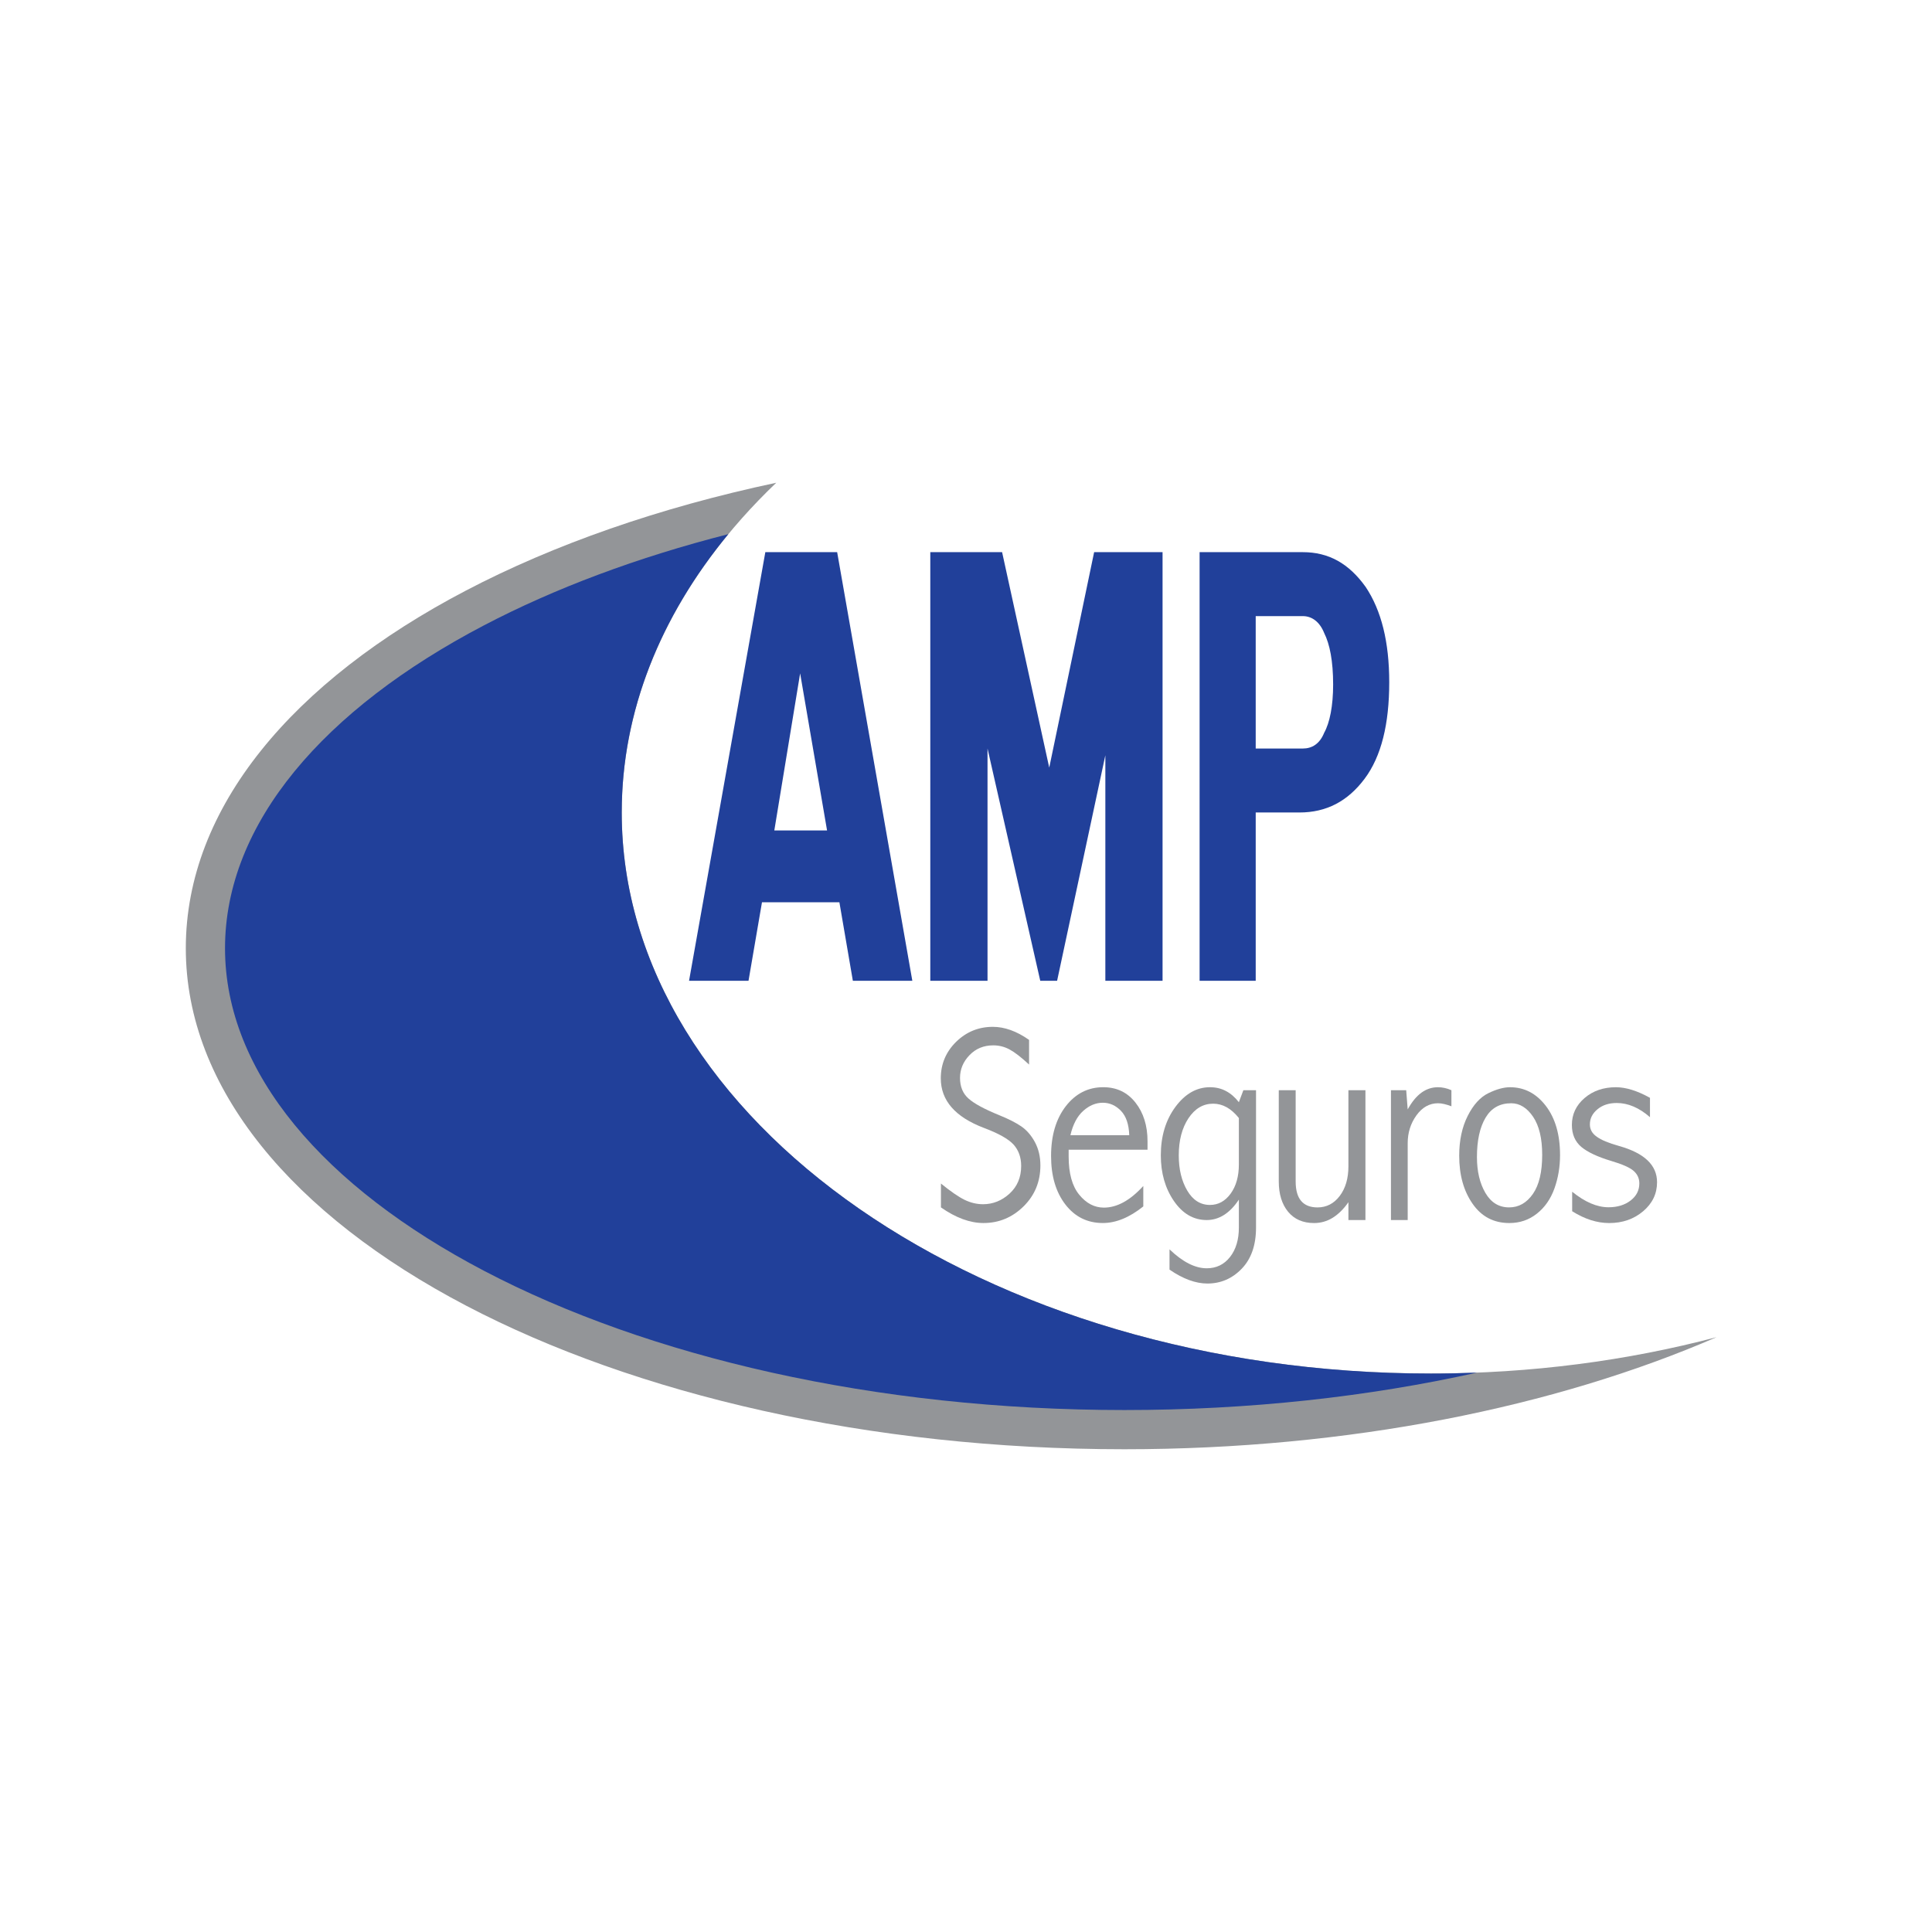
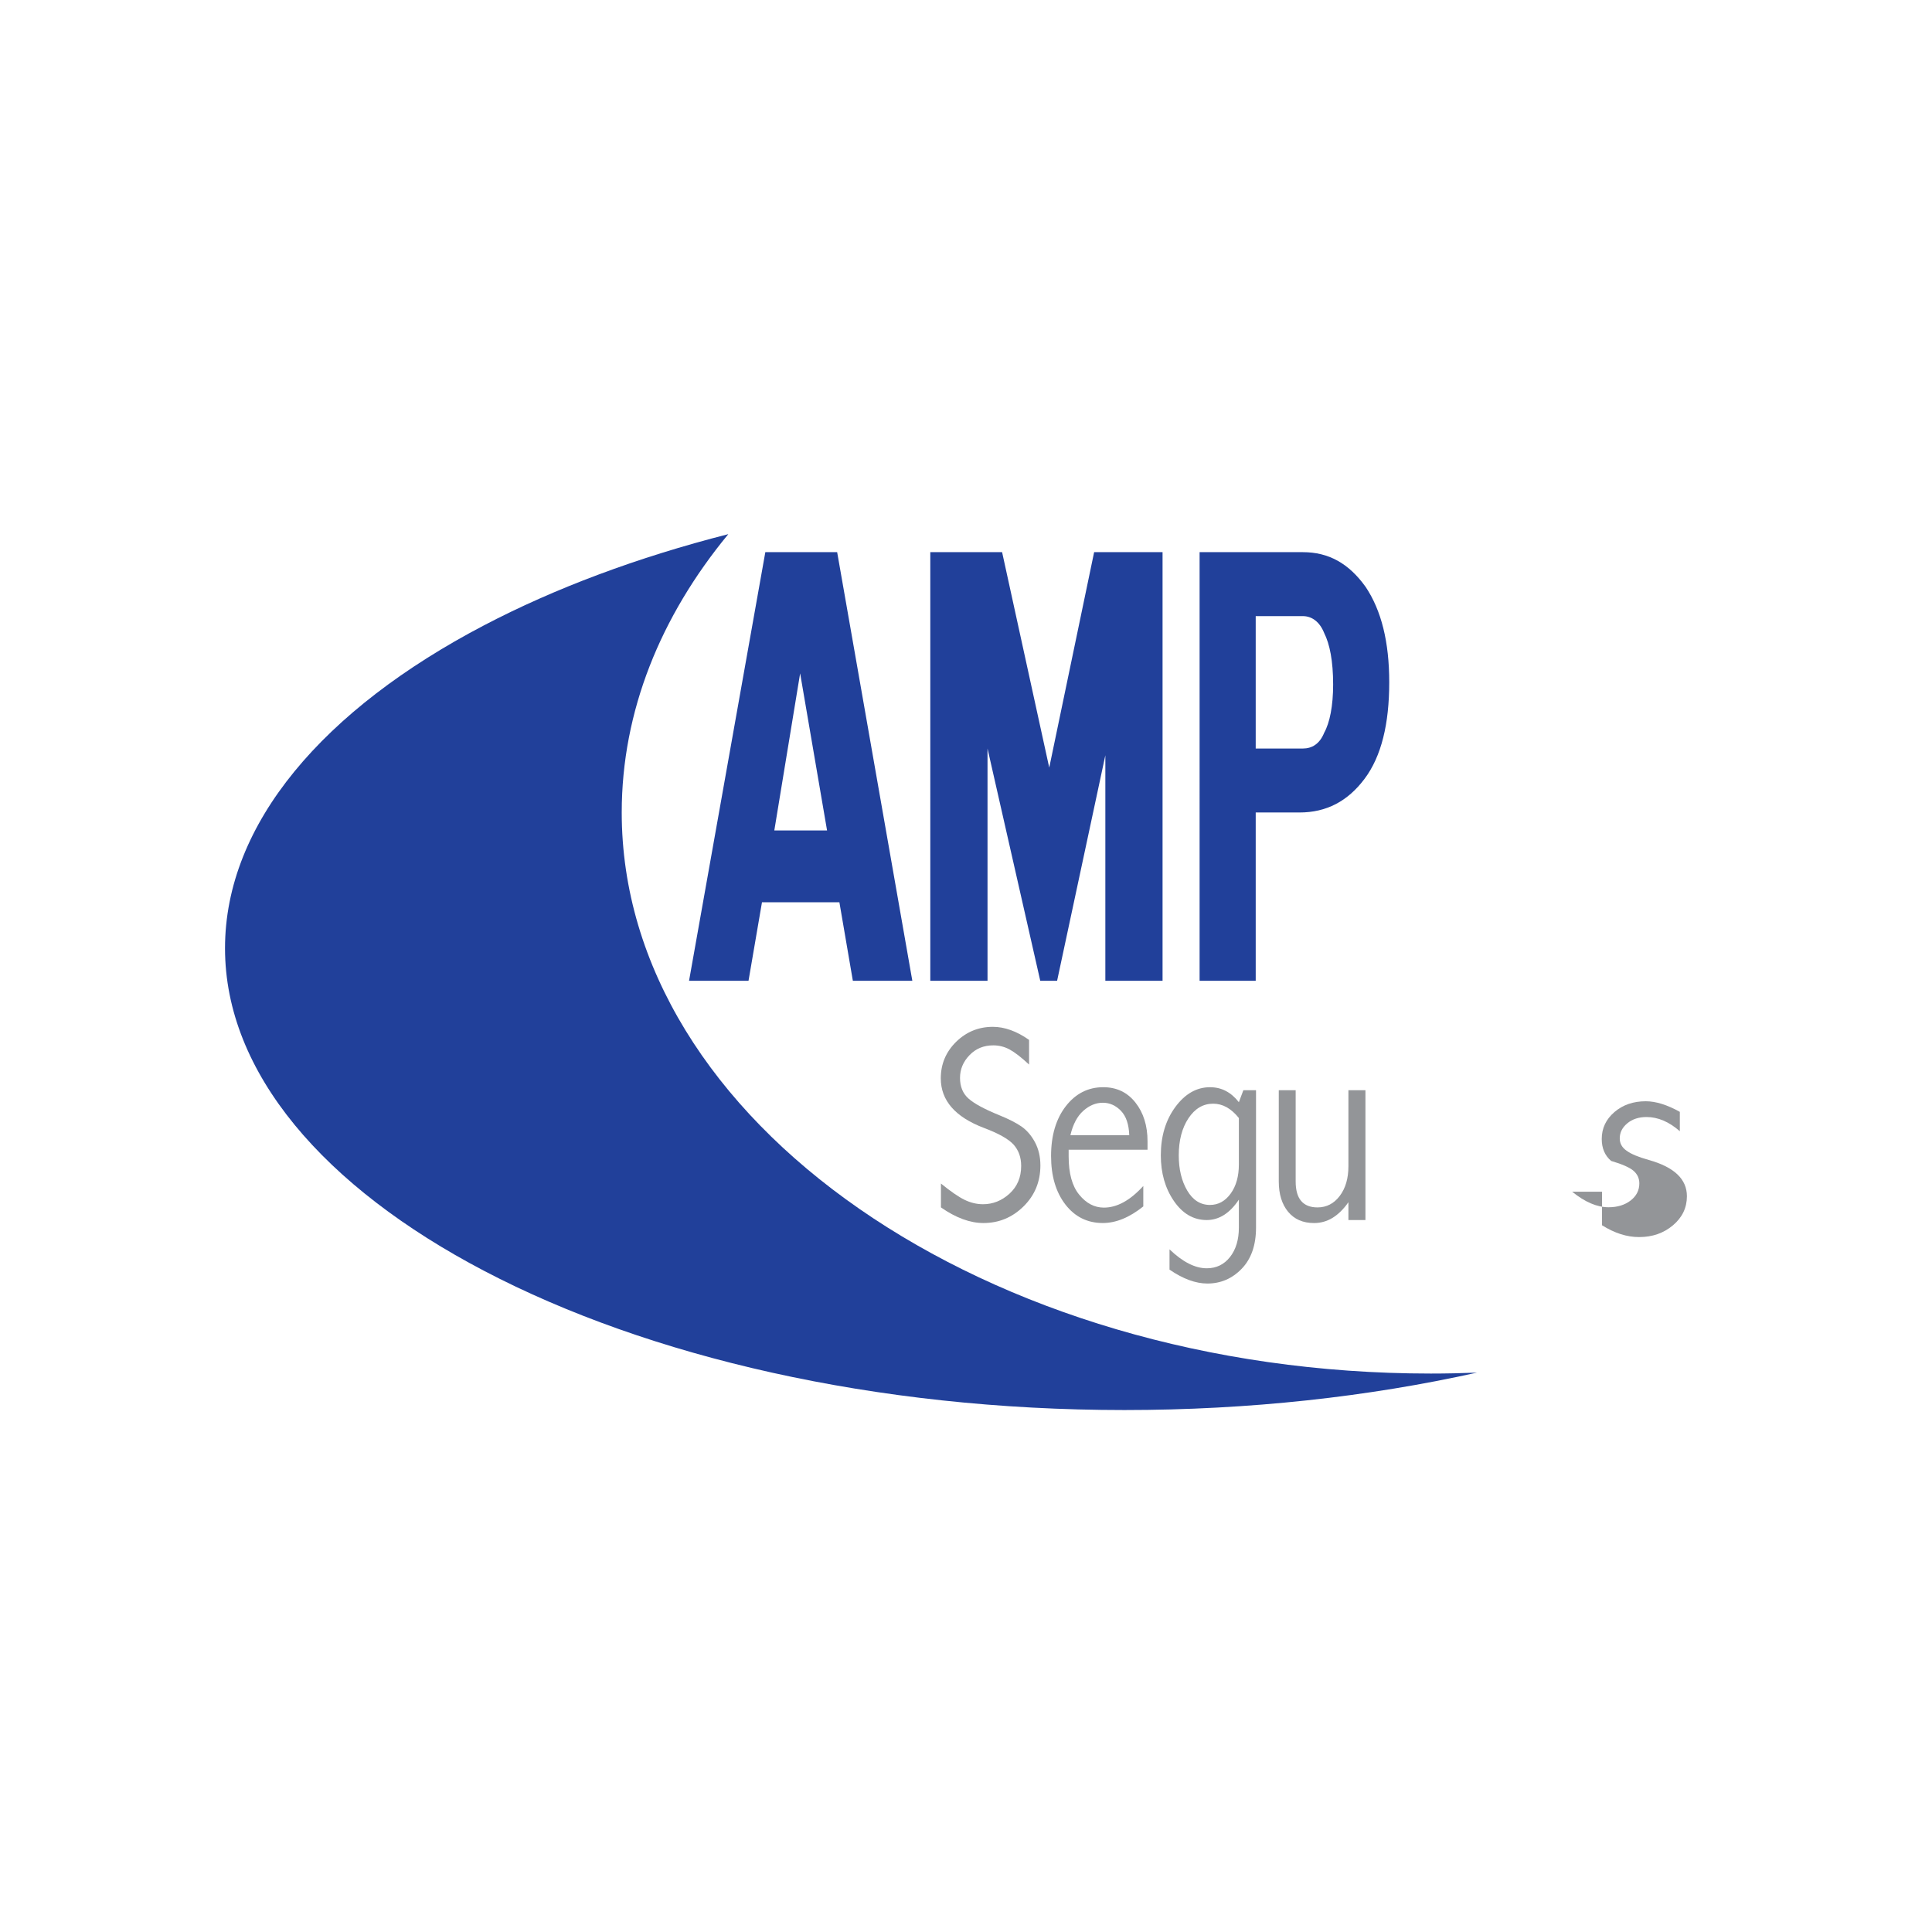
<svg xmlns="http://www.w3.org/2000/svg" version="1.0" id="Layer_1" x="0px" y="0px" width="192.756px" height="192.756px" viewBox="0 0 192.756 192.756" enable-background="new 0 0 192.756 192.756" xml:space="preserve">
  <g>
    <polygon fill-rule="evenodd" clip-rule="evenodd" fill="#FFFFFF" points="0,0 192.756,0 192.756,192.756 0,192.756 0,0  " />
-     <path fill="#939598" d="M171.263,133.41c-16.104,6.979-36.703,11.182-59.08,11.182c-25.557,0-48.797-5.484-65.667-14.32   c-17.269-9.045-27.978-21.662-27.978-35.663c0-14.045,10.687-26.648,27.925-35.677c8.788-4.603,19.308-8.29,30.985-10.769   c-9.688,9.252-15.418,20.624-15.418,32.899c0,30.787,36.272,55.977,80.717,55.977C152.776,137.039,162.388,135.752,171.263,133.41   L171.263,133.41z" />
    <path fill-rule="evenodd" clip-rule="evenodd" fill="#939598" d="M93.878,118.082c0.97,0.789,1.754,1.328,2.357,1.625   c0.603,0.291,1.216,0.439,1.842,0.439c0.988,0,1.87-0.352,2.645-1.057c0.775-0.711,1.16-1.629,1.16-2.762   c0-0.854-0.25-1.564-0.761-2.135c-0.515-0.561-1.499-1.113-2.946-1.656c-2.877-1.09-4.312-2.738-4.312-4.951   c0-1.424,0.511-2.637,1.527-3.639c1.021-0.998,2.241-1.498,3.667-1.498c1.169,0,2.375,0.432,3.614,1.303v2.461   c-0.789-0.734-1.438-1.234-1.949-1.508c-0.51-0.275-1.053-0.408-1.624-0.408c-0.951,0-1.744,0.324-2.371,0.979   c-0.631,0.654-0.946,1.41-0.946,2.268c0,0.873,0.283,1.561,0.849,2.061c0.566,0.506,1.591,1.059,3.081,1.666   c0.896,0.363,1.62,0.729,2.168,1.1c0.547,0.373,1.007,0.9,1.373,1.578c0.366,0.682,0.548,1.457,0.548,2.326   c0,1.623-0.562,2.988-1.685,4.092s-2.455,1.656-3.995,1.656c-1.341,0-2.757-0.52-4.242-1.559V118.082L93.878,118.082z" />
    <path fill-rule="evenodd" clip-rule="evenodd" fill="#939598" d="M114.066,120.365c-1.378,1.104-2.724,1.656-4.037,1.656   c-1.54,0-2.788-0.617-3.739-1.852c-0.952-1.238-1.425-2.85-1.425-4.834c0-2.047,0.492-3.703,1.471-4.971   c0.984-1.262,2.228-1.893,3.735-1.893c1.332,0,2.399,0.506,3.207,1.525c0.807,1.021,1.211,2.312,1.211,3.871v0.84h-7.87v0.668   c0,1.684,0.348,2.961,1.053,3.818c0.701,0.863,1.522,1.291,2.465,1.291c1.309,0,2.617-0.719,3.93-2.158V120.365L114.066,120.365z    M112.665,113.256c-0.037-1.08-0.311-1.889-0.825-2.426c-0.521-0.539-1.123-0.809-1.811-0.809c-0.7,0-1.35,0.27-1.953,0.809   c-0.599,0.537-1.03,1.346-1.28,2.426H112.665L112.665,113.256z" />
    <path fill-rule="evenodd" clip-rule="evenodd" fill="#939598" d="M124.051,108.77h1.263v13.703c0,1.748-0.474,3.117-1.425,4.105   s-2.093,1.48-3.429,1.48c-1.165,0-2.427-0.459-3.777-1.387v-2.023c1.313,1.258,2.552,1.889,3.712,1.889   c0.961,0,1.735-0.377,2.325-1.127c0.589-0.752,0.882-1.732,0.882-2.938v-2.785c-0.45,0.678-0.947,1.188-1.48,1.527   c-0.534,0.338-1.109,0.51-1.727,0.51c-1.312,0-2.408-0.635-3.276-1.902c-0.872-1.271-1.304-2.789-1.304-4.557   c0-1.902,0.483-3.508,1.452-4.826c0.971-1.312,2.121-1.967,3.453-1.967c0.57,0,1.095,0.119,1.577,0.371   c0.479,0.25,0.915,0.621,1.305,1.123L124.051,108.77L124.051,108.77z M123.602,111.545c-0.39-0.484-0.799-0.842-1.221-1.078   c-0.427-0.236-0.877-0.352-1.346-0.352c-0.998,0-1.819,0.486-2.464,1.457c-0.641,0.969-0.966,2.203-0.966,3.707   c0,1.379,0.283,2.547,0.845,3.504c0.562,0.955,1.318,1.434,2.27,1.434c0.825,0,1.513-0.375,2.06-1.127   c0.548-0.752,0.822-1.727,0.822-2.924V111.545L123.602,111.545z" />
    <path fill-rule="evenodd" clip-rule="evenodd" fill="#939598" d="M134.532,108.77h1.698v12.955h-1.698v-1.781   c-0.483,0.691-1.007,1.205-1.578,1.559c-0.57,0.348-1.188,0.52-1.847,0.52c-1.109,0-1.972-0.375-2.594-1.127   c-0.617-0.752-0.929-1.76-0.929-3.018v-9.107h1.685v9.107c0,0.859,0.182,1.51,0.543,1.936c0.362,0.432,0.91,0.65,1.634,0.65   c0.904,0,1.647-0.385,2.223-1.15s0.863-1.75,0.863-2.957V108.77L134.532,108.77z" />
-     <path fill-rule="evenodd" clip-rule="evenodd" fill="#939598" d="M140.446,110.686c0.409-0.742,0.863-1.299,1.364-1.666   c0.506-0.367,1.054-0.547,1.652-0.547c0.445,0,0.896,0.098,1.346,0.297v1.605c-0.524-0.199-0.97-0.303-1.332-0.303   c-0.858,0-1.582,0.404-2.162,1.213c-0.58,0.807-0.868,1.73-0.868,2.773v7.666h-1.67V108.77h1.521L140.446,110.686L140.446,110.686z   " />
-     <path fill-rule="evenodd" clip-rule="evenodd" fill="#939598" d="M150.658,108.473c1.425,0,2.612,0.617,3.563,1.852   c0.951,1.238,1.425,2.877,1.425,4.918c0,1.174-0.186,2.287-0.562,3.336c-0.376,1.045-0.96,1.885-1.749,2.506   c-0.789,0.627-1.703,0.938-2.747,0.938c-1.55,0-2.771-0.635-3.662-1.916c-0.895-1.275-1.341-2.877-1.341-4.799   c0-1.531,0.283-2.854,0.845-3.967c0.562-1.119,1.248-1.875,2.061-2.273C149.304,108.672,150.022,108.473,150.658,108.473   L150.658,108.473z M150.77,110.072c-1.137,0-1.986,0.482-2.557,1.443c-0.571,0.961-0.858,2.27-0.858,3.926   c0,1.426,0.282,2.617,0.844,3.578s1.351,1.443,2.367,1.443c0.961,0,1.749-0.451,2.371-1.342s0.928-2.193,0.928-3.906   c0-1.633-0.302-2.896-0.909-3.797C152.348,110.523,151.618,110.072,150.77,110.072L150.77,110.072z" />
-     <path fill-rule="evenodd" clip-rule="evenodd" fill="#939598" d="M156.855,118.898c1.271,1.031,2.479,1.551,3.629,1.551   c0.891,0,1.624-0.229,2.204-0.674c0.58-0.449,0.868-1.02,0.868-1.707c0-0.502-0.19-0.914-0.575-1.254   c-0.386-0.334-1.133-0.662-2.237-0.988c-1.359-0.408-2.353-0.877-2.979-1.4c-0.622-0.529-0.938-1.258-0.938-2.191   c0-1.066,0.422-1.961,1.267-2.686c0.84-0.719,1.884-1.076,3.128-1.076c0.993,0,2.13,0.352,3.396,1.057v1.932   c-1.076-0.943-2.186-1.416-3.318-1.416c-0.779,0-1.42,0.209-1.921,0.627c-0.506,0.418-0.756,0.918-0.756,1.508   c0,0.502,0.228,0.91,0.682,1.225c0.441,0.326,1.179,0.637,2.214,0.924c2.538,0.711,3.805,1.912,3.805,3.619   c0,1.15-0.464,2.117-1.392,2.9c-0.929,0.785-2.056,1.174-3.379,1.174c-1.225,0-2.454-0.395-3.698-1.178V118.898L156.855,118.898z" />
+     <path fill-rule="evenodd" clip-rule="evenodd" fill="#939598" d="M156.855,118.898c1.271,1.031,2.479,1.551,3.629,1.551   c0.891,0,1.624-0.229,2.204-0.674c0.58-0.449,0.868-1.02,0.868-1.707c0-0.502-0.19-0.914-0.575-1.254   c-0.386-0.334-1.133-0.662-2.237-0.988c-0.622-0.529-0.938-1.258-0.938-2.191   c0-1.066,0.422-1.961,1.267-2.686c0.84-0.719,1.884-1.076,3.128-1.076c0.993,0,2.13,0.352,3.396,1.057v1.932   c-1.076-0.943-2.186-1.416-3.318-1.416c-0.779,0-1.42,0.209-1.921,0.627c-0.506,0.418-0.756,0.918-0.756,1.508   c0,0.502,0.228,0.91,0.682,1.225c0.441,0.326,1.179,0.637,2.214,0.924c2.538,0.711,3.805,1.912,3.805,3.619   c0,1.15-0.464,2.117-1.392,2.9c-0.929,0.785-2.056,1.174-3.379,1.174c-1.225,0-2.454-0.395-3.698-1.178V118.898L156.855,118.898z" />
    <path fill="#21409A" d="M112.183,140.68c12.474,0,24.364-1.33,35.181-3.734c-1.529,0.061-3.067,0.094-4.617,0.094   c-44.445,0-80.717-25.189-80.717-55.977c0-10.092,3.873-19.575,10.633-27.771c-9.09,2.317-17.329,5.409-24.396,9.11   C32.33,70.748,22.45,82.142,22.45,94.609c0,12.426,9.901,23.831,25.868,32.194C64.667,135.365,87.263,140.68,112.183,140.68   L112.183,140.68z" />
    <path fill-rule="evenodd" clip-rule="evenodd" fill="#21409A" d="M79.83,67.18l-2.576,15.673h2.576h2.686L79.83,67.18L79.83,67.18z    M129.088,74.681h0.896c0.896,0,1.678-0.448,2.127-1.568c0.561-1.007,0.896-2.687,0.896-4.813c0-2.351-0.335-4.03-0.896-5.15   c-0.449-1.12-1.231-1.68-2.127-1.68h-0.896h-3.806v13.211H129.088L129.088,74.681z M129.088,55.089h0.896   c2.575,0,4.59,1.121,6.27,3.472c1.567,2.35,2.35,5.485,2.35,9.514c0,4.143-0.782,7.39-2.462,9.628   c-1.68,2.24-3.808,3.359-6.494,3.359h-0.56h-3.806v16.793h-5.598V55.089H129.088L129.088,55.089z M79.83,90.018h-3.807   l-1.344,7.837h-5.933l7.611-42.766h7.166l7.501,42.766h-5.934l-1.344-7.837H79.83L79.83,90.018z M110.281,75.353l-4.814,22.502   h-1.68l-5.262-23.174v23.174h-5.709V55.089h7.164l4.703,21.495l4.479-21.495h6.827v42.766h-5.708V75.353L110.281,75.353z" />
  </g>
</svg>